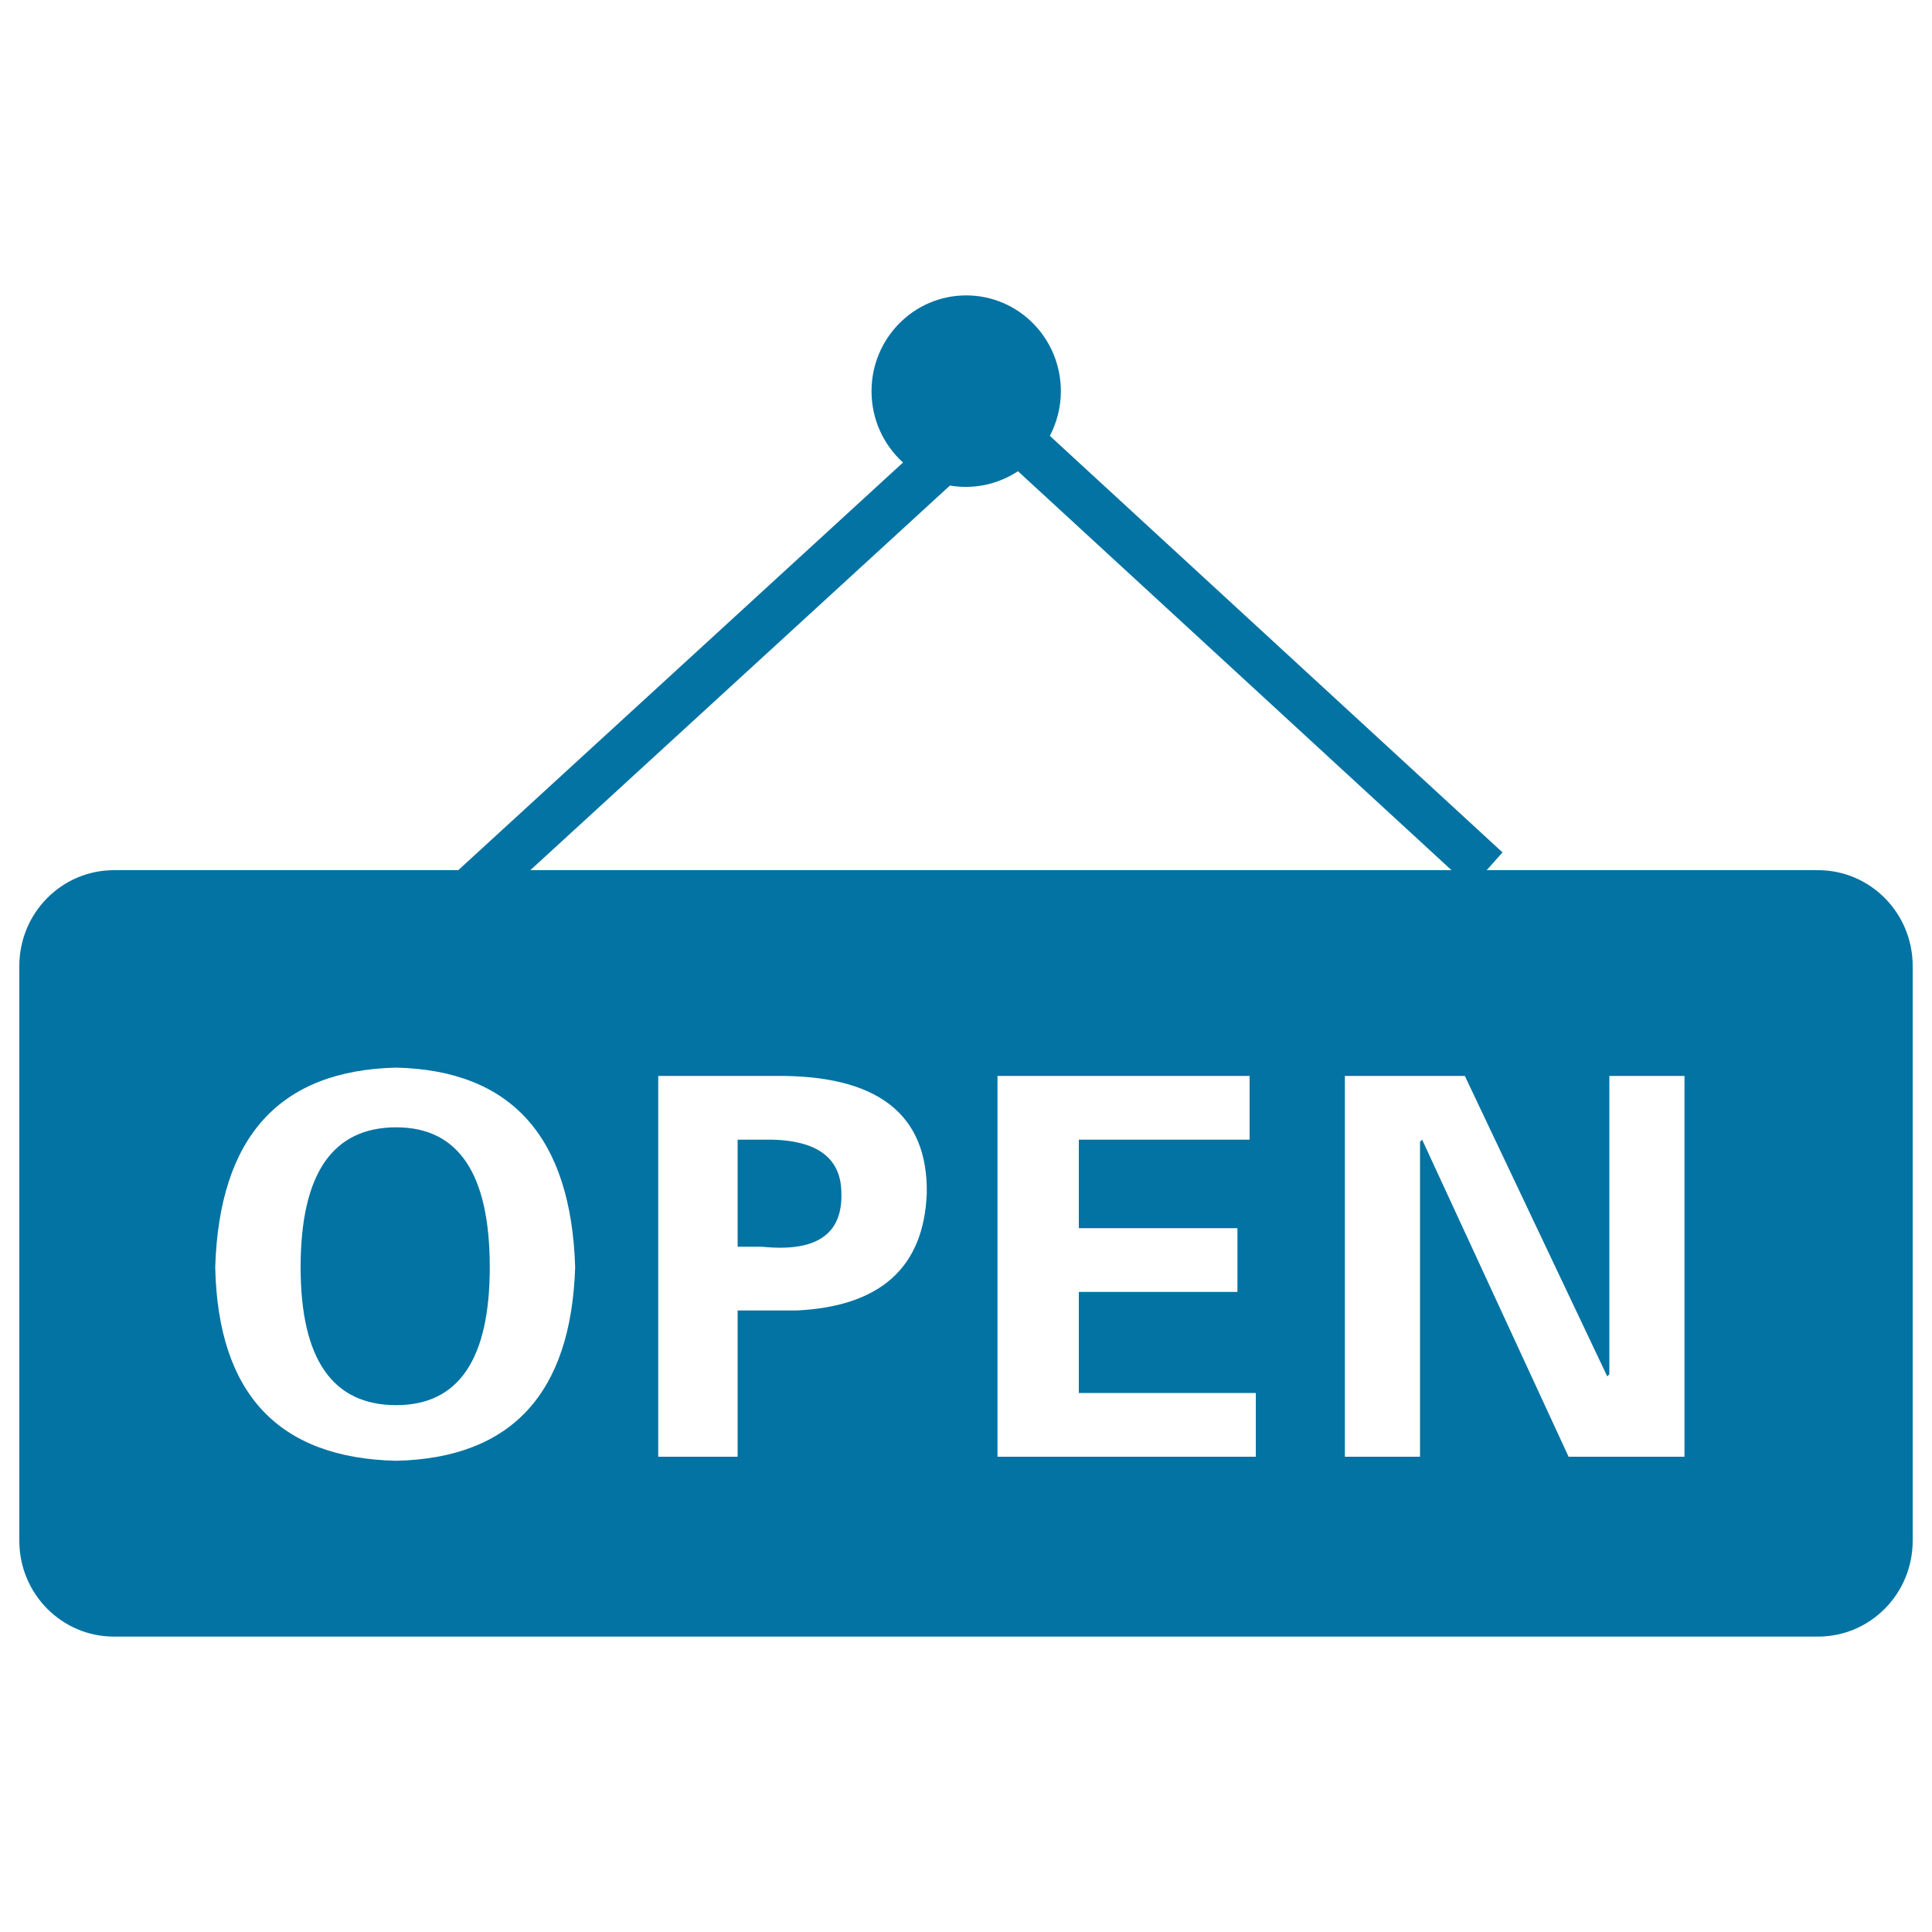
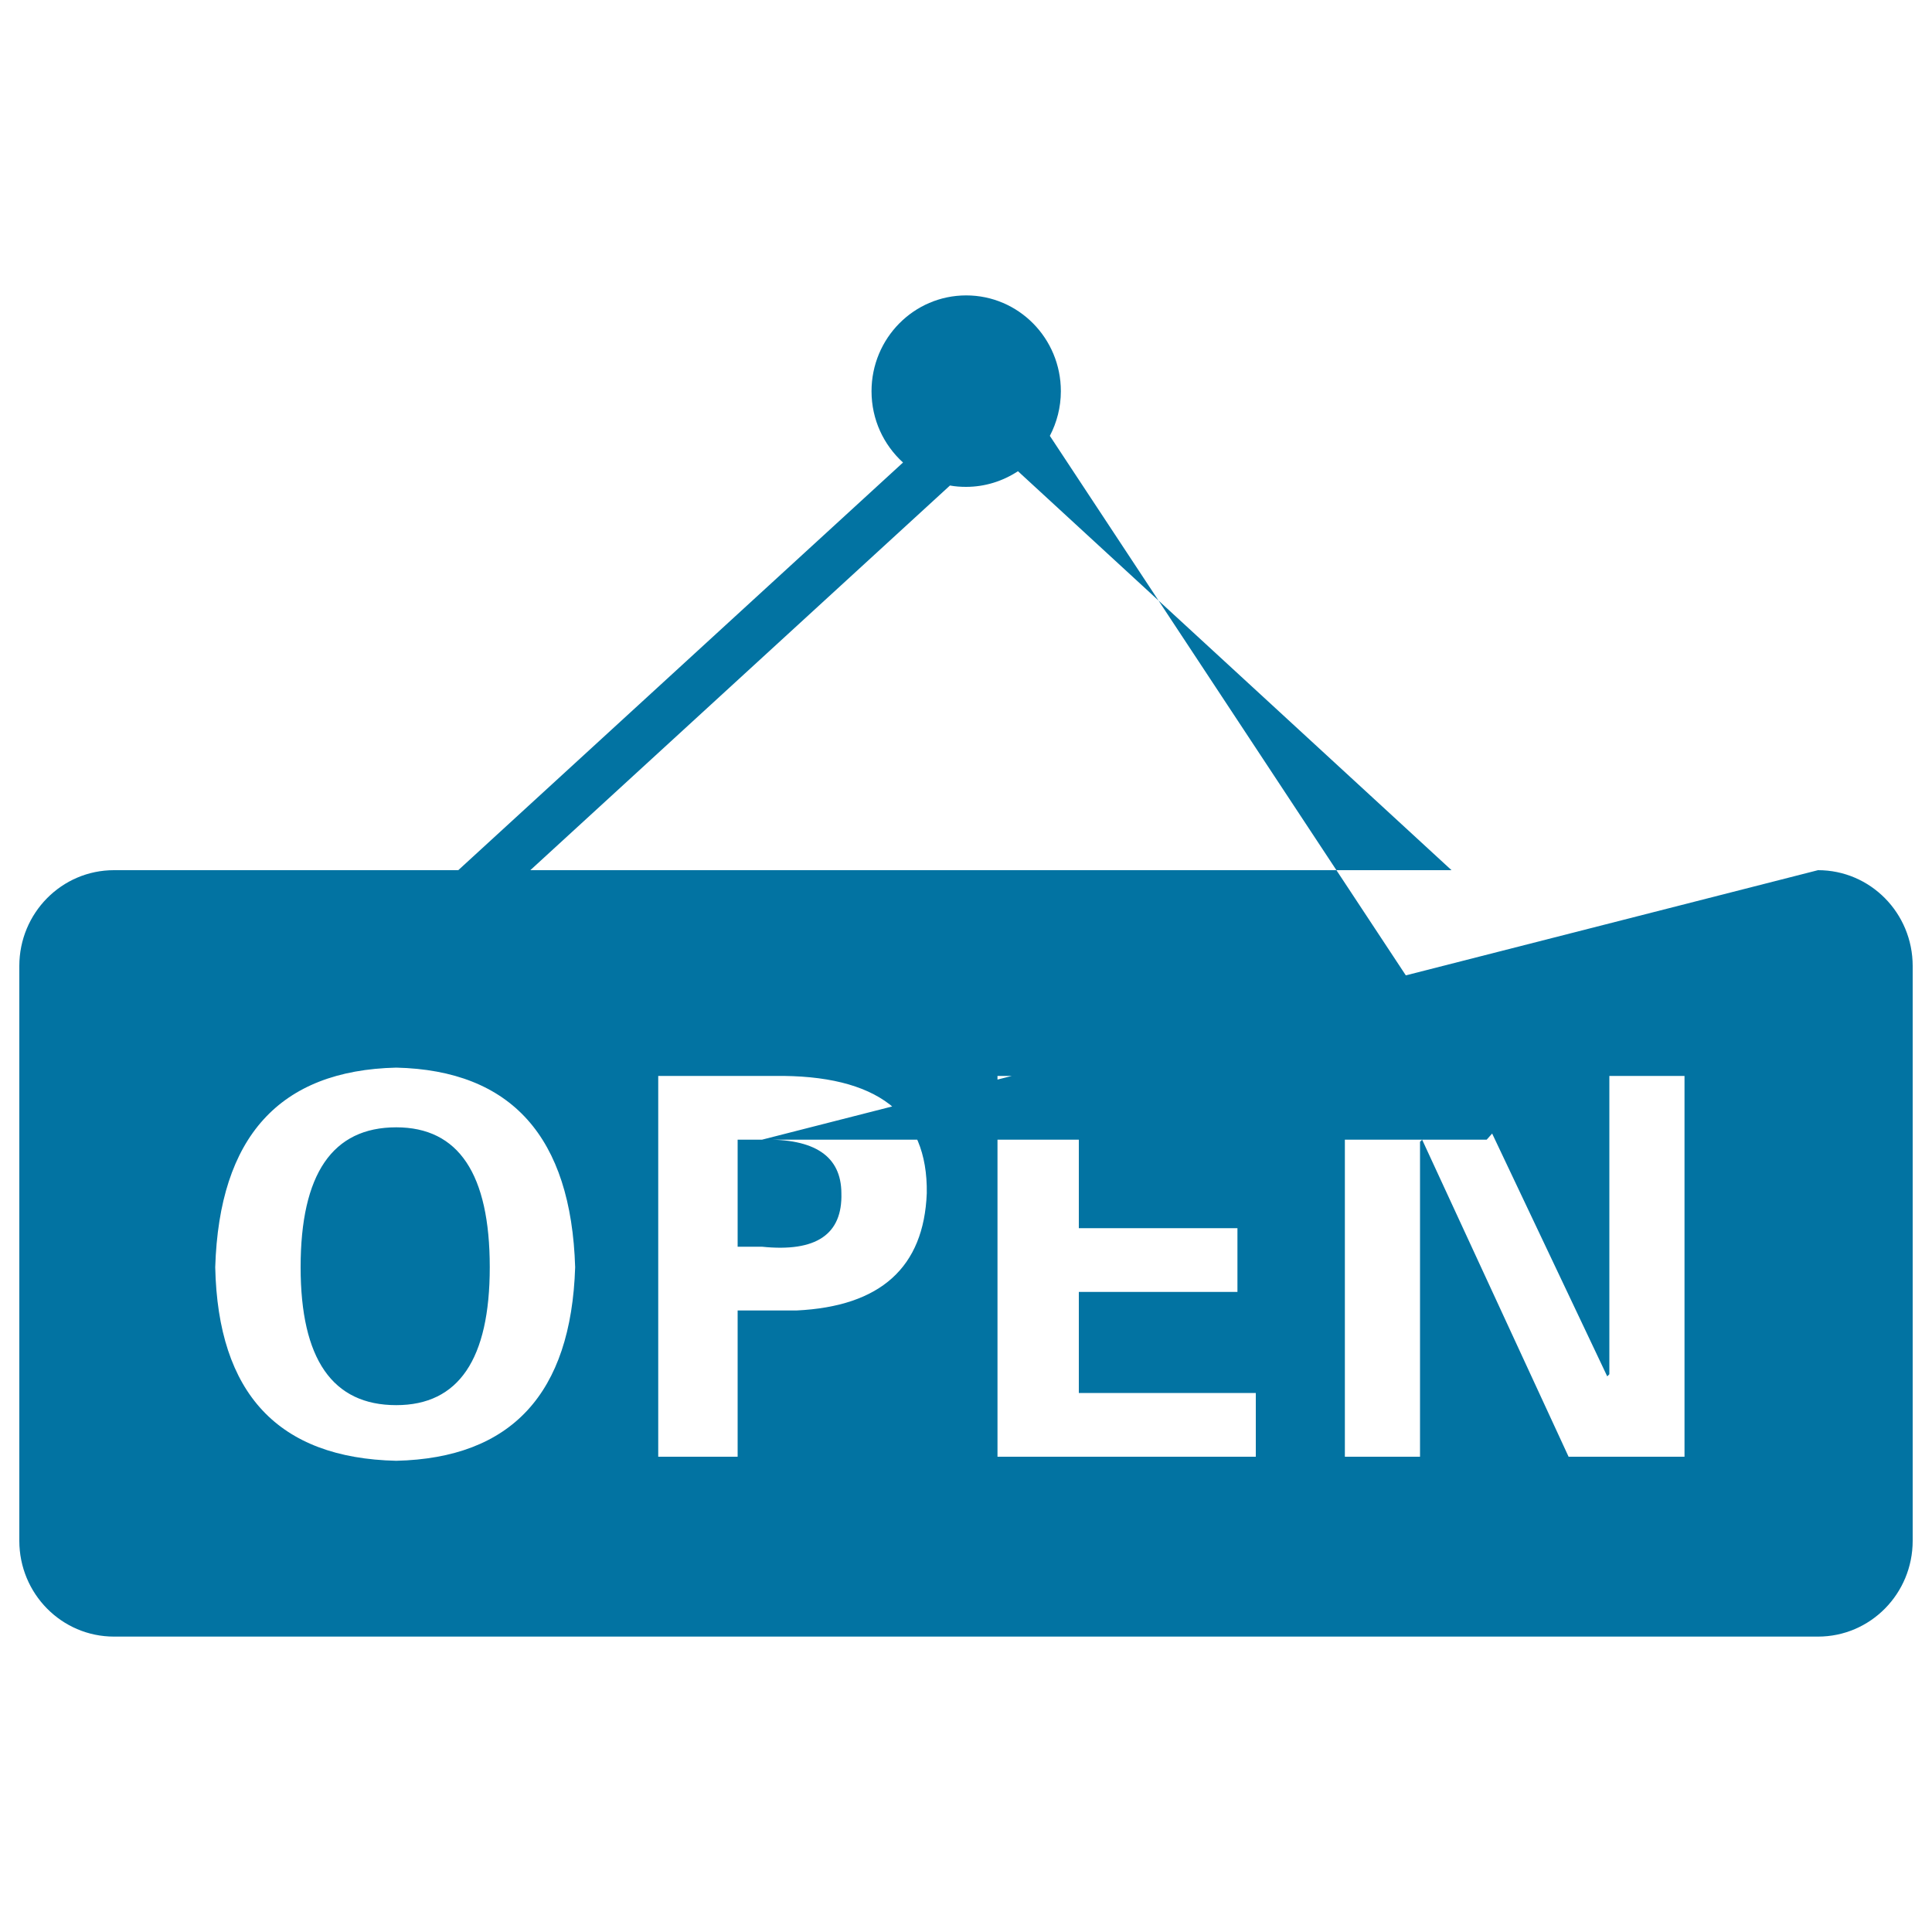
<svg xmlns="http://www.w3.org/2000/svg" viewBox="0 0 1000 1000" style="fill:#0273a2">
  <title>Shangpu SVG icon</title>
-   <path d="M205.1,583.5c-33,0-49.5,24.1-49.5,72.4c0,47.6,16.5,71.4,49.5,71.4c32.3,0,48.4-23.8,48.4-71.4C253.5,607.7,237.4,583.5,205.1,583.5z M394.4,589.9h-12.6v55.4h12.6c28.1,2.9,41.7-6.4,41.1-27.7C435.4,598.5,421.8,589.2,394.4,589.9z M941,450.4H769.5l8.2-9.2L543.4,225.6c3.6-6.9,5.7-14.8,5.7-23.1c0-27.4-21.9-49.6-49-49.6c-27.1,0-49,22.2-49,49.6c0,14.7,6.3,27.8,16.3,36.9l-230.2,211H59c-27.1,0-49,22.2-49,49.6v297.5c0,27.4,21.9,49.6,49,49.6h882c27.1,0,49-22.2,49-49.6V500C990,472.6,968.1,450.4,941,450.4z M491.7,251.3c2.7,0.5,5.5,0.7,8.3,0.7c9.9,0,19.1-3,26.9-8.1l224.4,206.5H274.5L491.7,251.3z M205.1,756.1c-61.1-1.4-92.3-34.8-93.7-100.2c2.1-67.5,33.3-101.9,93.7-103.3c59.6,1.4,90.5,35.9,92.6,103.3C295.6,721.3,264.7,754.7,205.1,756.1z M412.3,678.3h-30.5V754h-41.1V556.9h60c53.3-0.7,79.6,19.6,79,60.7C478.2,656,455.8,676.2,412.3,678.3z M650,754H516.3V556.9h130.5v33h-88.4v45.8h82.1v33h-82.1V721H650V754z M871.9,754h-60l-75.8-164.1l-1.1,1.1v163h-38.9V556.9h62.1l73.7,155.5l1.1-1.1V556.9h38.9V754z" />
+   <path d="M205.1,583.5c-33,0-49.5,24.1-49.5,72.4c0,47.6,16.5,71.4,49.5,71.4c32.3,0,48.4-23.8,48.4-71.4C253.5,607.7,237.4,583.5,205.1,583.5z M394.4,589.9h-12.6v55.4h12.6c28.1,2.9,41.7-6.4,41.1-27.7C435.4,598.5,421.8,589.2,394.4,589.9z H769.5l8.2-9.2L543.4,225.6c3.6-6.9,5.7-14.8,5.7-23.1c0-27.4-21.9-49.6-49-49.6c-27.1,0-49,22.2-49,49.6c0,14.7,6.3,27.8,16.3,36.9l-230.2,211H59c-27.1,0-49,22.2-49,49.6v297.5c0,27.4,21.9,49.6,49,49.6h882c27.1,0,49-22.2,49-49.6V500C990,472.6,968.1,450.4,941,450.4z M491.7,251.3c2.7,0.5,5.5,0.7,8.3,0.7c9.9,0,19.1-3,26.9-8.1l224.4,206.5H274.5L491.7,251.3z M205.1,756.1c-61.1-1.4-92.3-34.8-93.7-100.2c2.1-67.5,33.3-101.9,93.7-103.3c59.6,1.4,90.5,35.9,92.6,103.3C295.6,721.3,264.7,754.7,205.1,756.1z M412.3,678.3h-30.5V754h-41.1V556.9h60c53.3-0.7,79.6,19.6,79,60.7C478.2,656,455.8,676.2,412.3,678.3z M650,754H516.3V556.9h130.5v33h-88.4v45.8h82.1v33h-82.1V721H650V754z M871.9,754h-60l-75.8-164.1l-1.1,1.1v163h-38.9V556.9h62.1l73.7,155.5l1.1-1.1V556.9h38.9V754z" />
</svg>